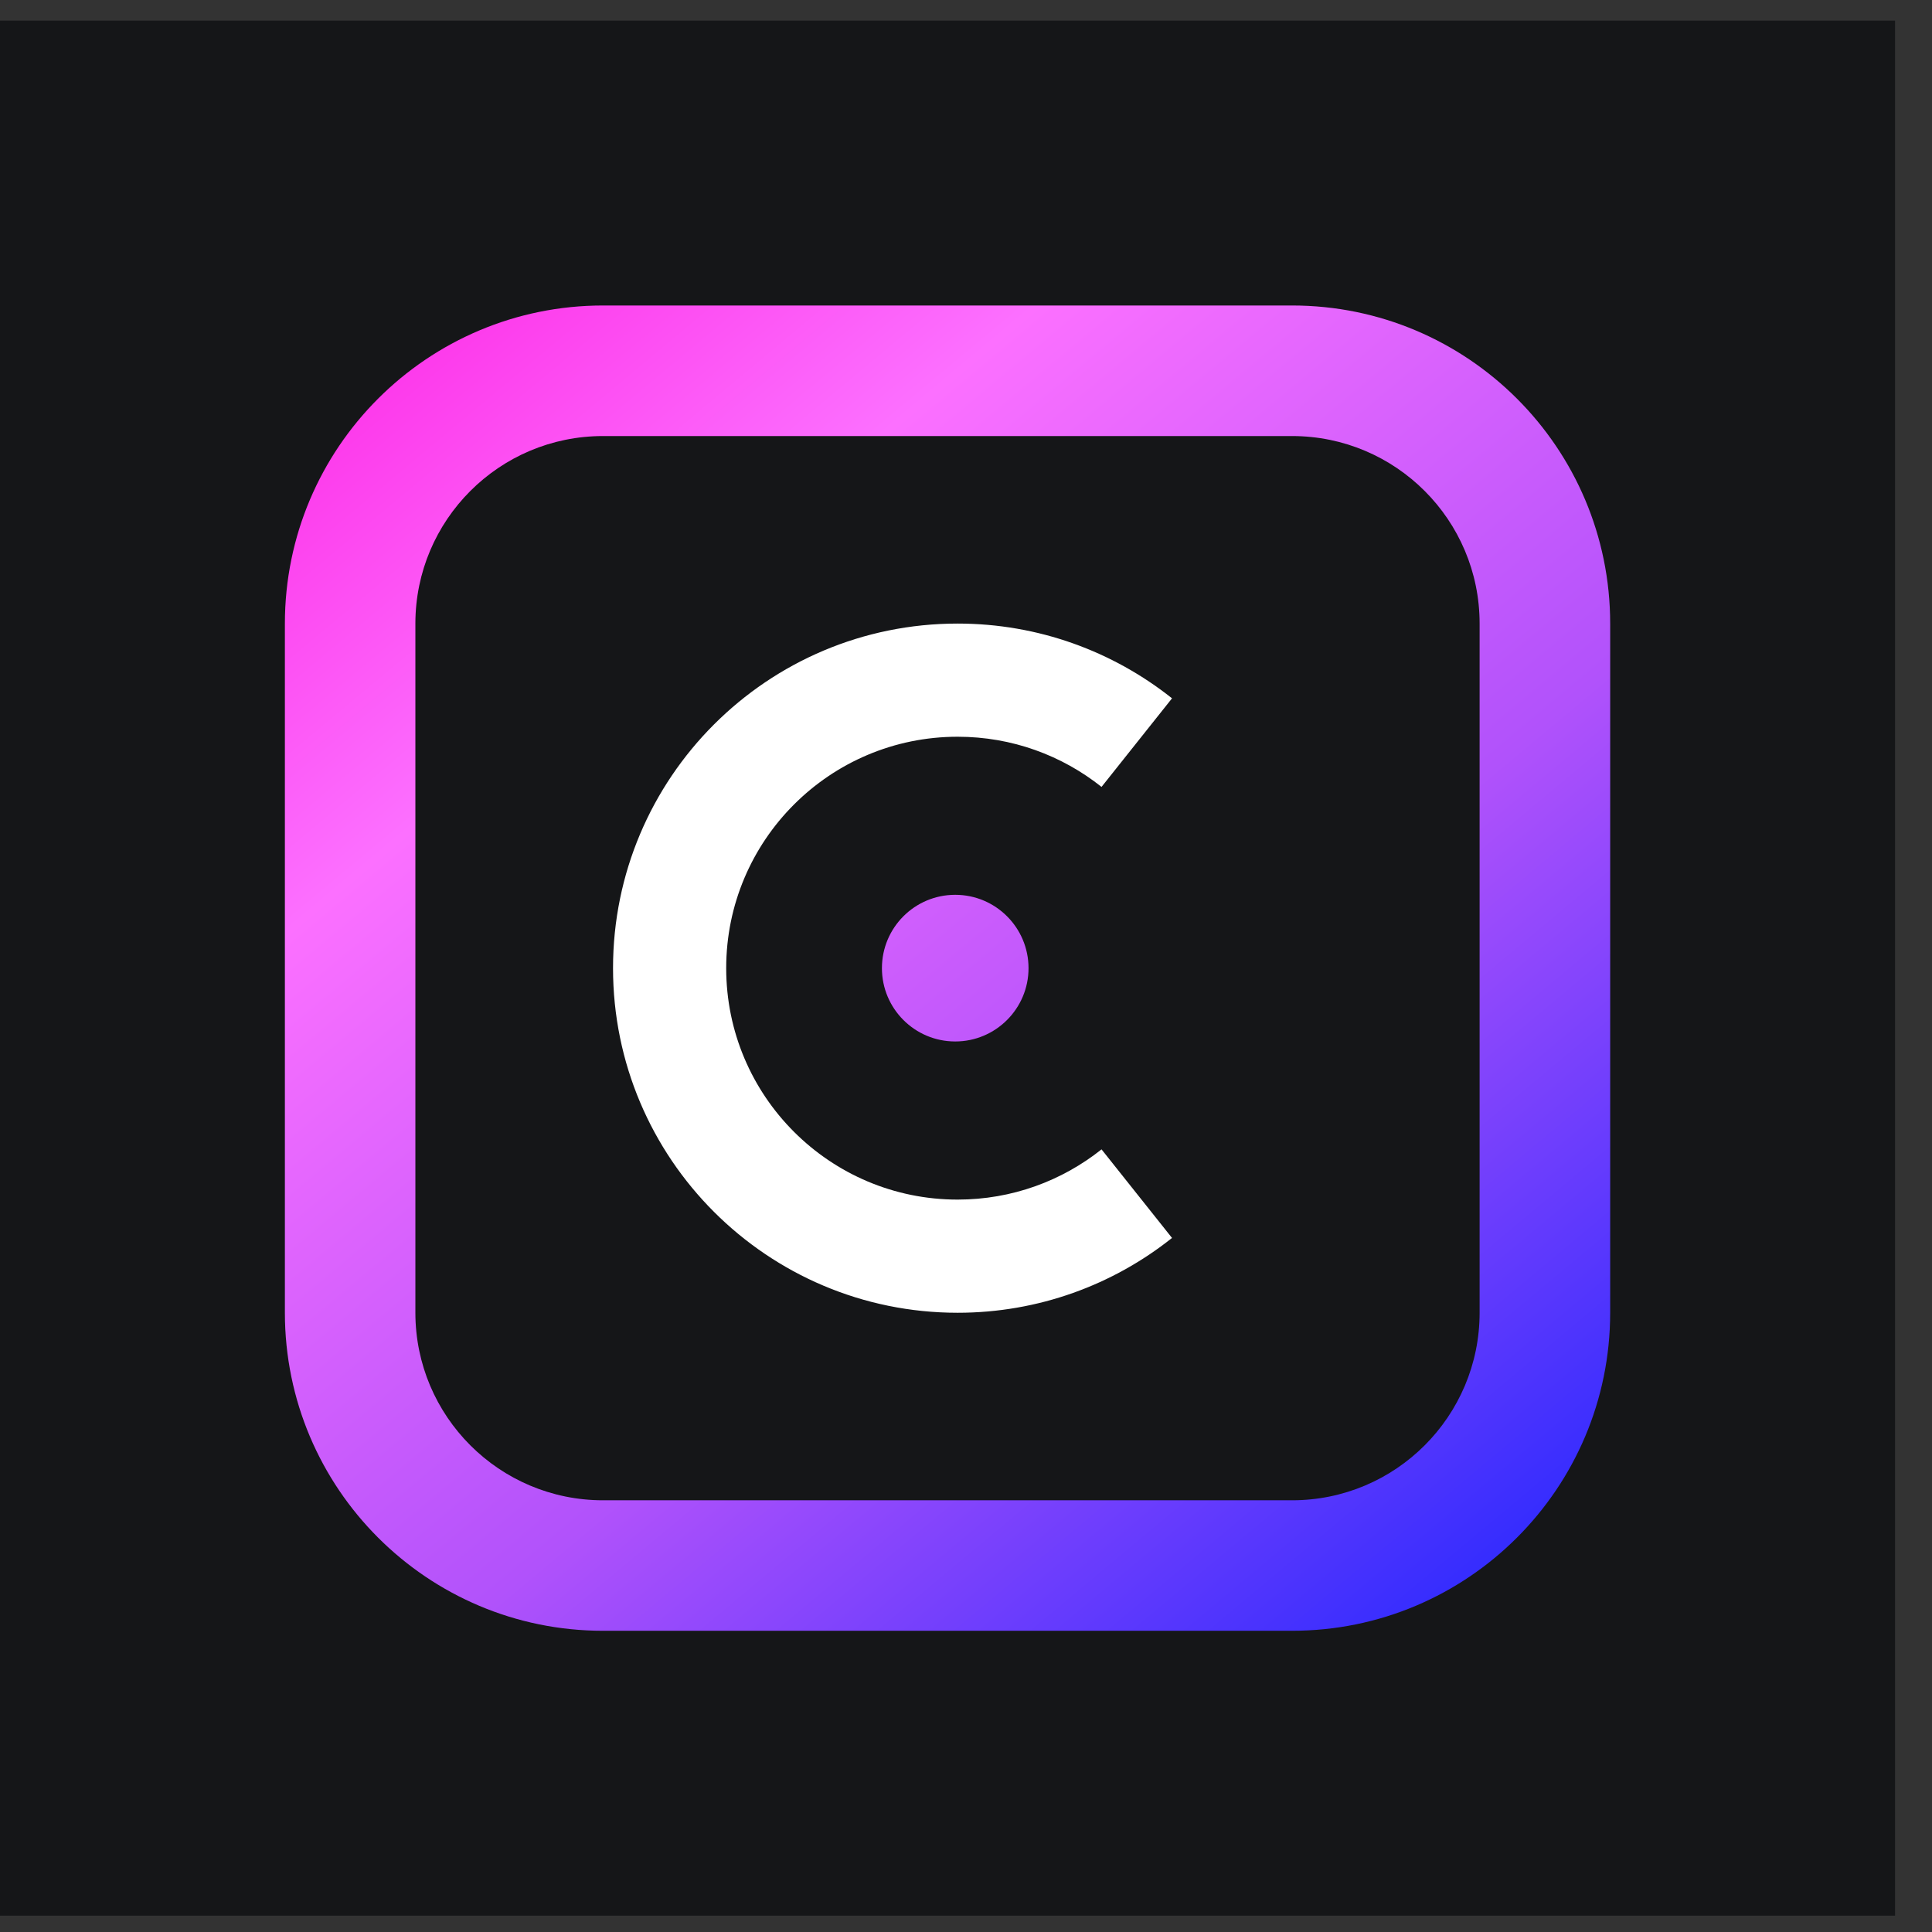
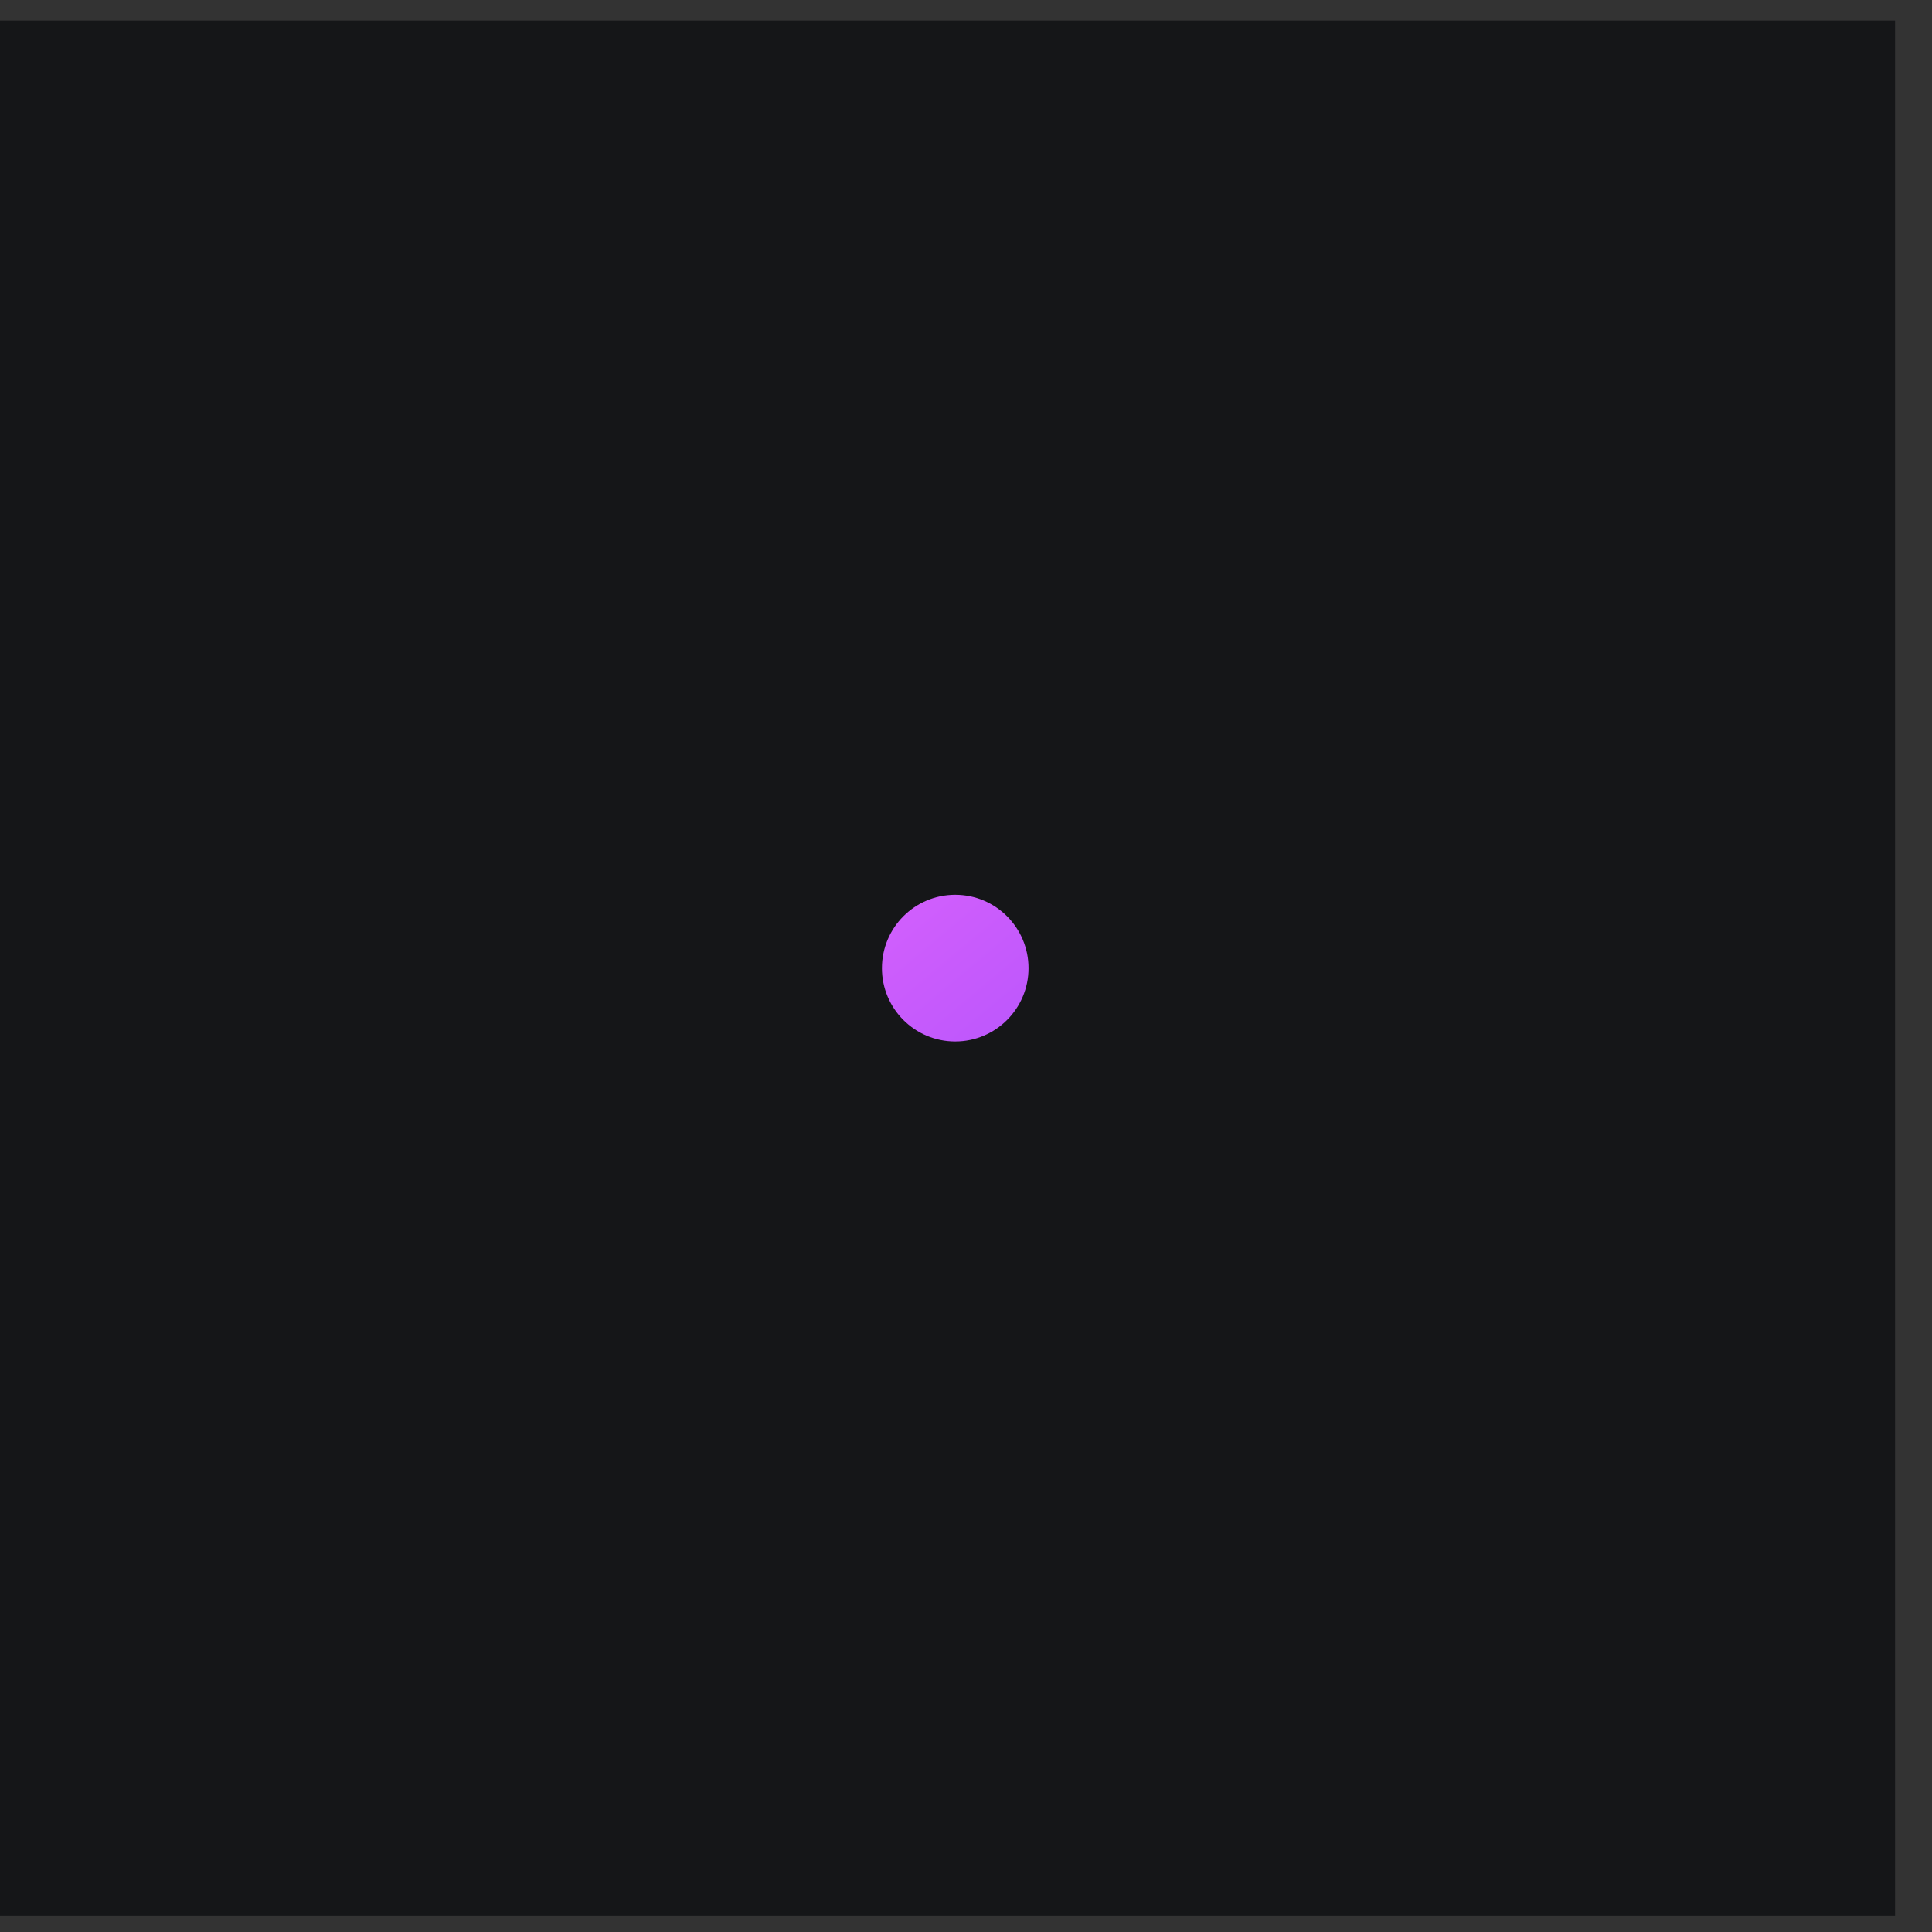
<svg xmlns="http://www.w3.org/2000/svg" width="33" height="33" viewBox="0 0 33 33" fill="none">
  <rect x="0" y="0" width="33" height="33" fill="#333333" stroke="none" />
  <rect width="32.369" height="32.369" transform="translate(0 0.352)" fill="#151618" />
-   <path fill-rule="evenodd" clip-rule="evenodd" d="M4.866 10.652C4.866 7.651 7.299 5.218 10.3 5.218H22.069C25.07 5.218 27.503 7.651 27.503 10.652V22.421C27.503 25.422 25.07 27.855 22.069 27.855H10.3C7.299 27.855 4.866 25.422 4.866 22.421V10.652ZM10.3 7.448C8.53 7.448 7.095 8.882 7.095 10.652V22.421C7.095 24.191 8.53 25.626 10.3 25.626H22.069C23.839 25.626 25.273 24.191 25.273 22.421V10.652C25.273 8.882 23.839 7.448 22.069 7.448H10.3Z" fill="url(#paint0_linear_317_68)" />
-   <path fill-rule="evenodd" clip-rule="evenodd" d="M16.357 12.584C14.174 12.584 12.404 14.354 12.404 16.537C12.404 18.72 14.174 20.49 16.357 20.49C17.287 20.49 18.14 20.169 18.815 19.632L20.019 21.145C19.014 21.945 17.74 22.423 16.357 22.423C13.106 22.423 10.471 19.788 10.471 16.537C10.471 13.286 13.106 10.651 16.357 10.651C17.74 10.651 19.014 11.129 20.019 11.928L18.815 13.441C18.14 12.904 17.287 12.584 16.357 12.584Z" fill="white" />
  <path d="M16.316 17.789C15.624 17.789 15.064 17.228 15.064 16.537C15.064 15.845 15.624 15.284 16.316 15.284C17.007 15.284 17.568 15.845 17.568 16.537C17.568 17.228 17.007 17.789 16.316 17.789Z" fill="url(#paint1_linear_317_68)" />
  <defs>
    <linearGradient id="paint0_linear_317_68" x1="3.32" y1="0.787" x2="27.772" y2="30.064" gradientUnits="userSpaceOnUse">
      <stop stop-color="#FF00D6" />
      <stop offset="0.331" stop-color="#FC70FF" />
      <stop offset="0.62" stop-color="#B152FB" />
      <stop offset="1" stop-color="#051EFF" />
    </linearGradient>
    <linearGradient id="paint1_linear_317_68" x1="3.452" y1="0.749" x2="27.903" y2="30.026" gradientUnits="userSpaceOnUse">
      <stop stop-color="#FF00D6" />
      <stop offset="0.331" stop-color="#FC70FF" />
      <stop offset="0.62" stop-color="#B152FB" />
      <stop offset="1" stop-color="#051EFF" />
    </linearGradient>
  </defs>
</svg>